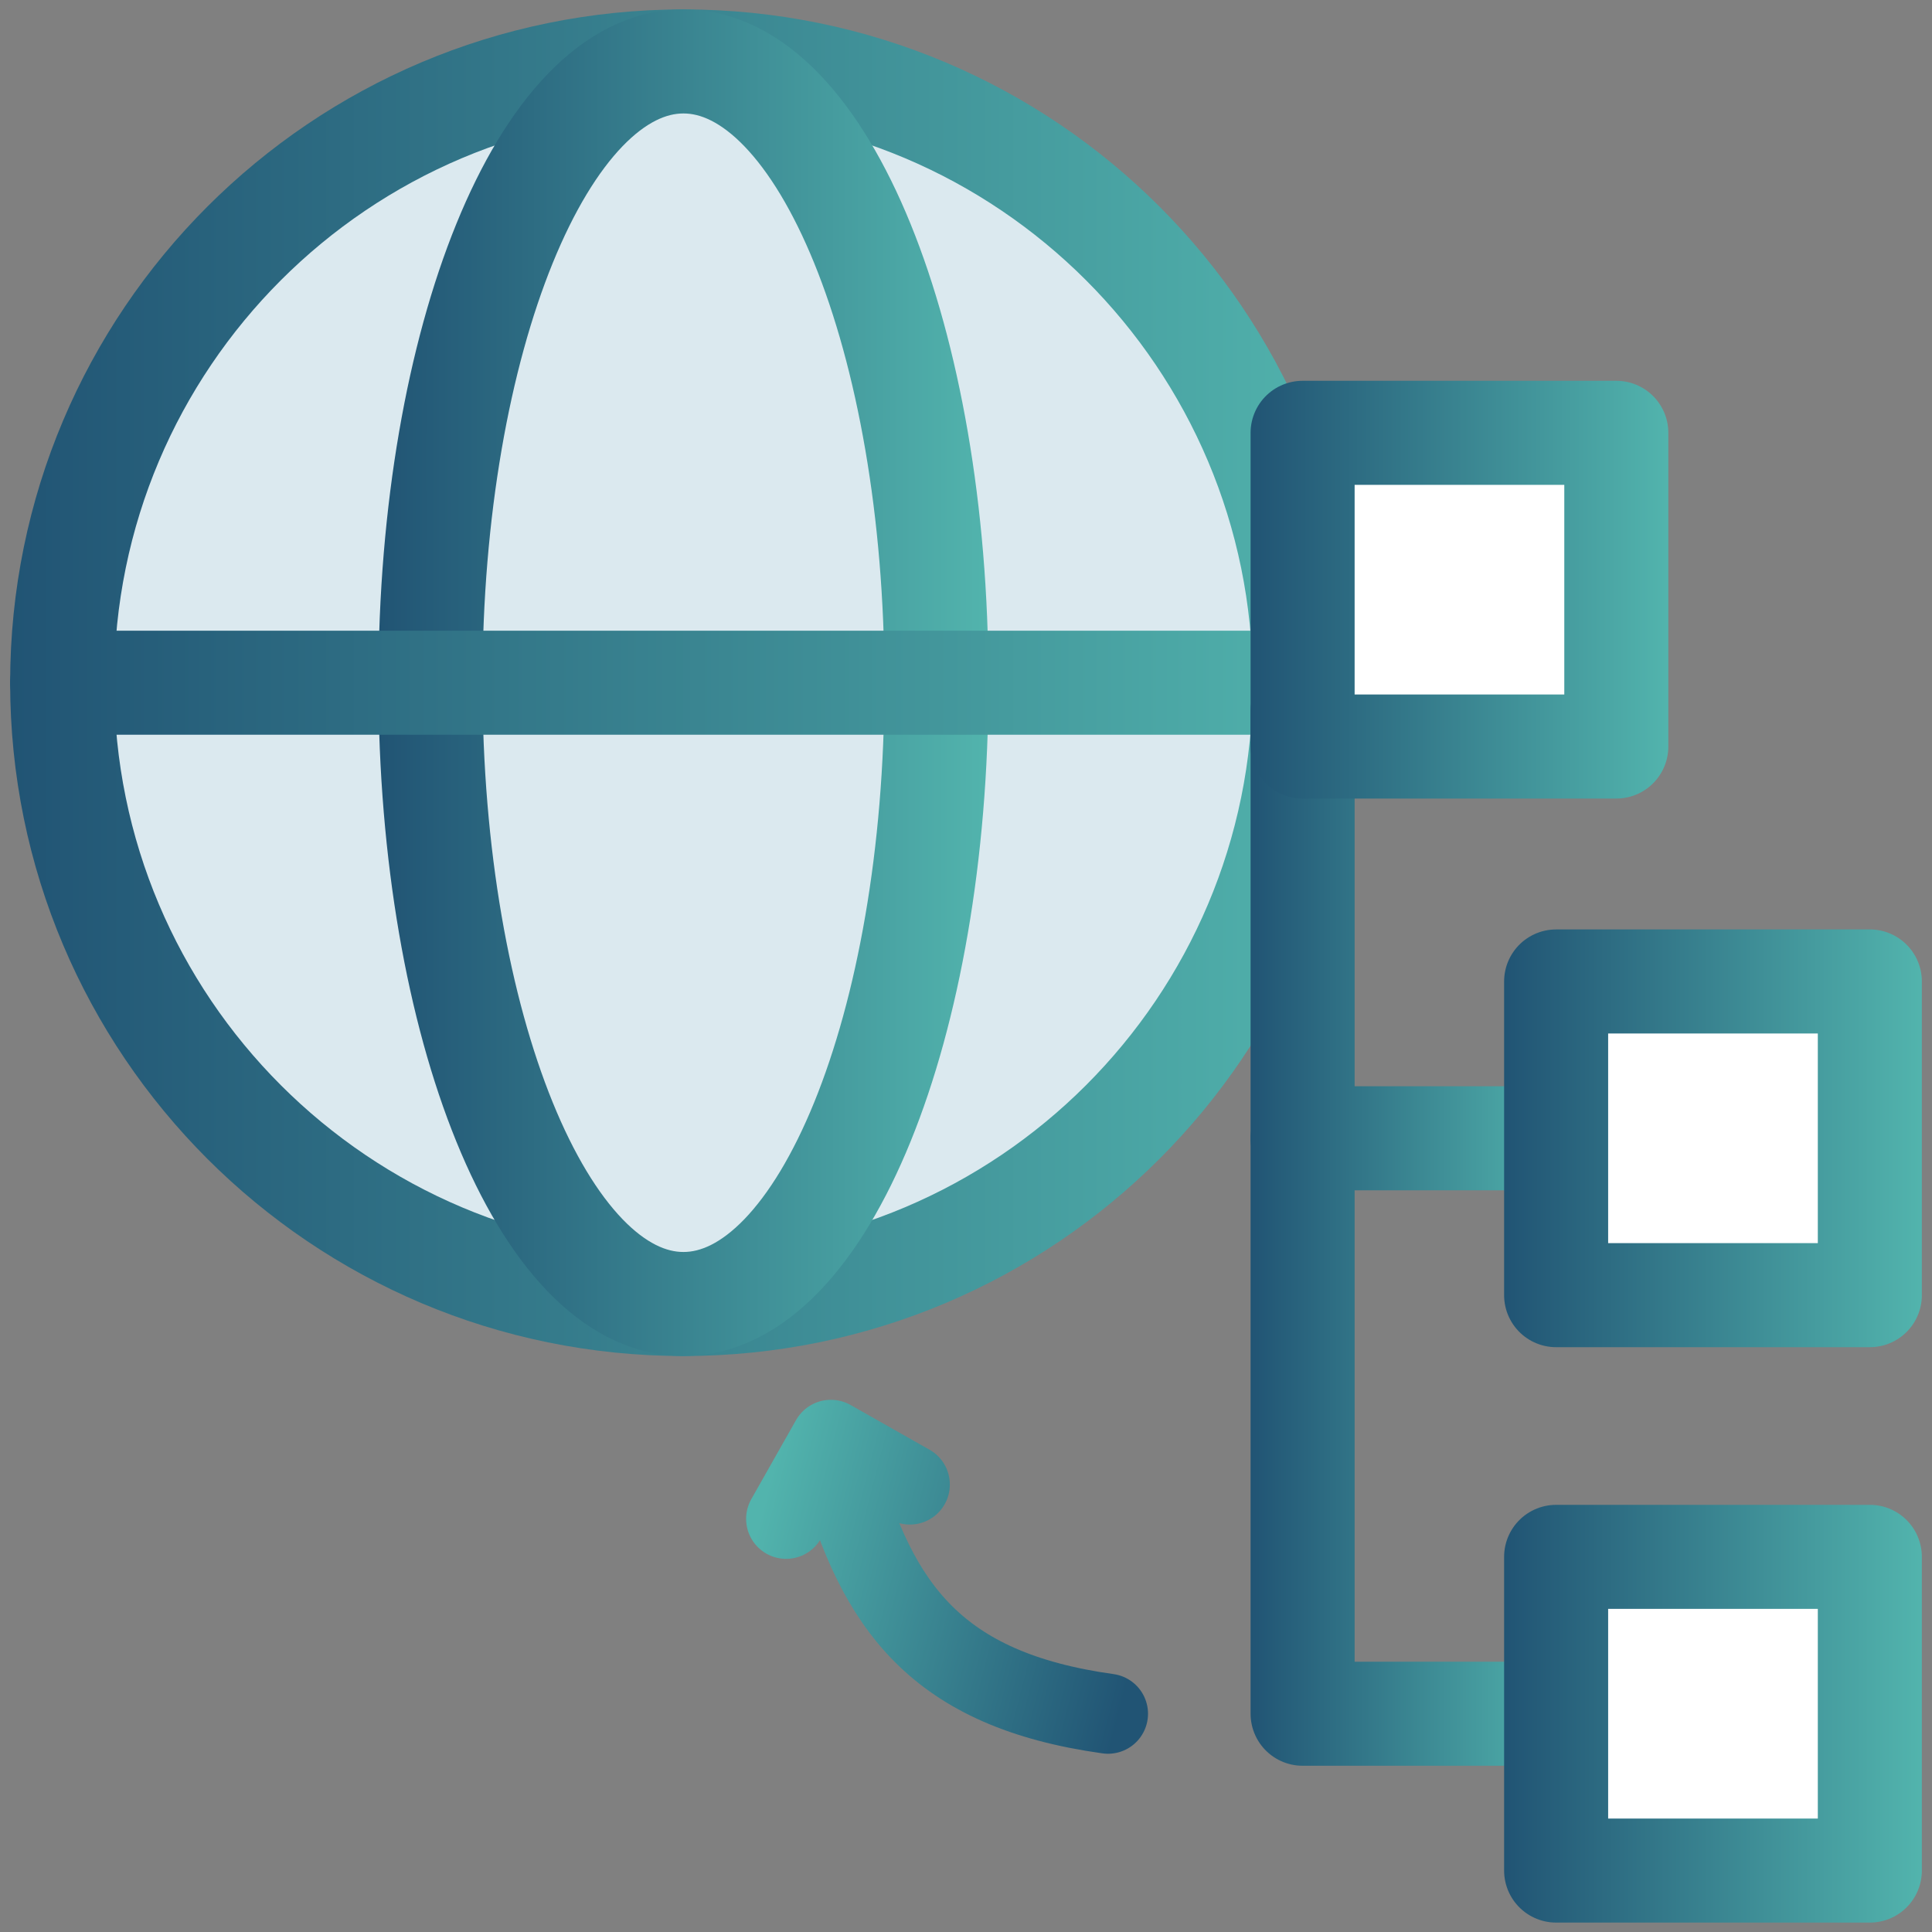
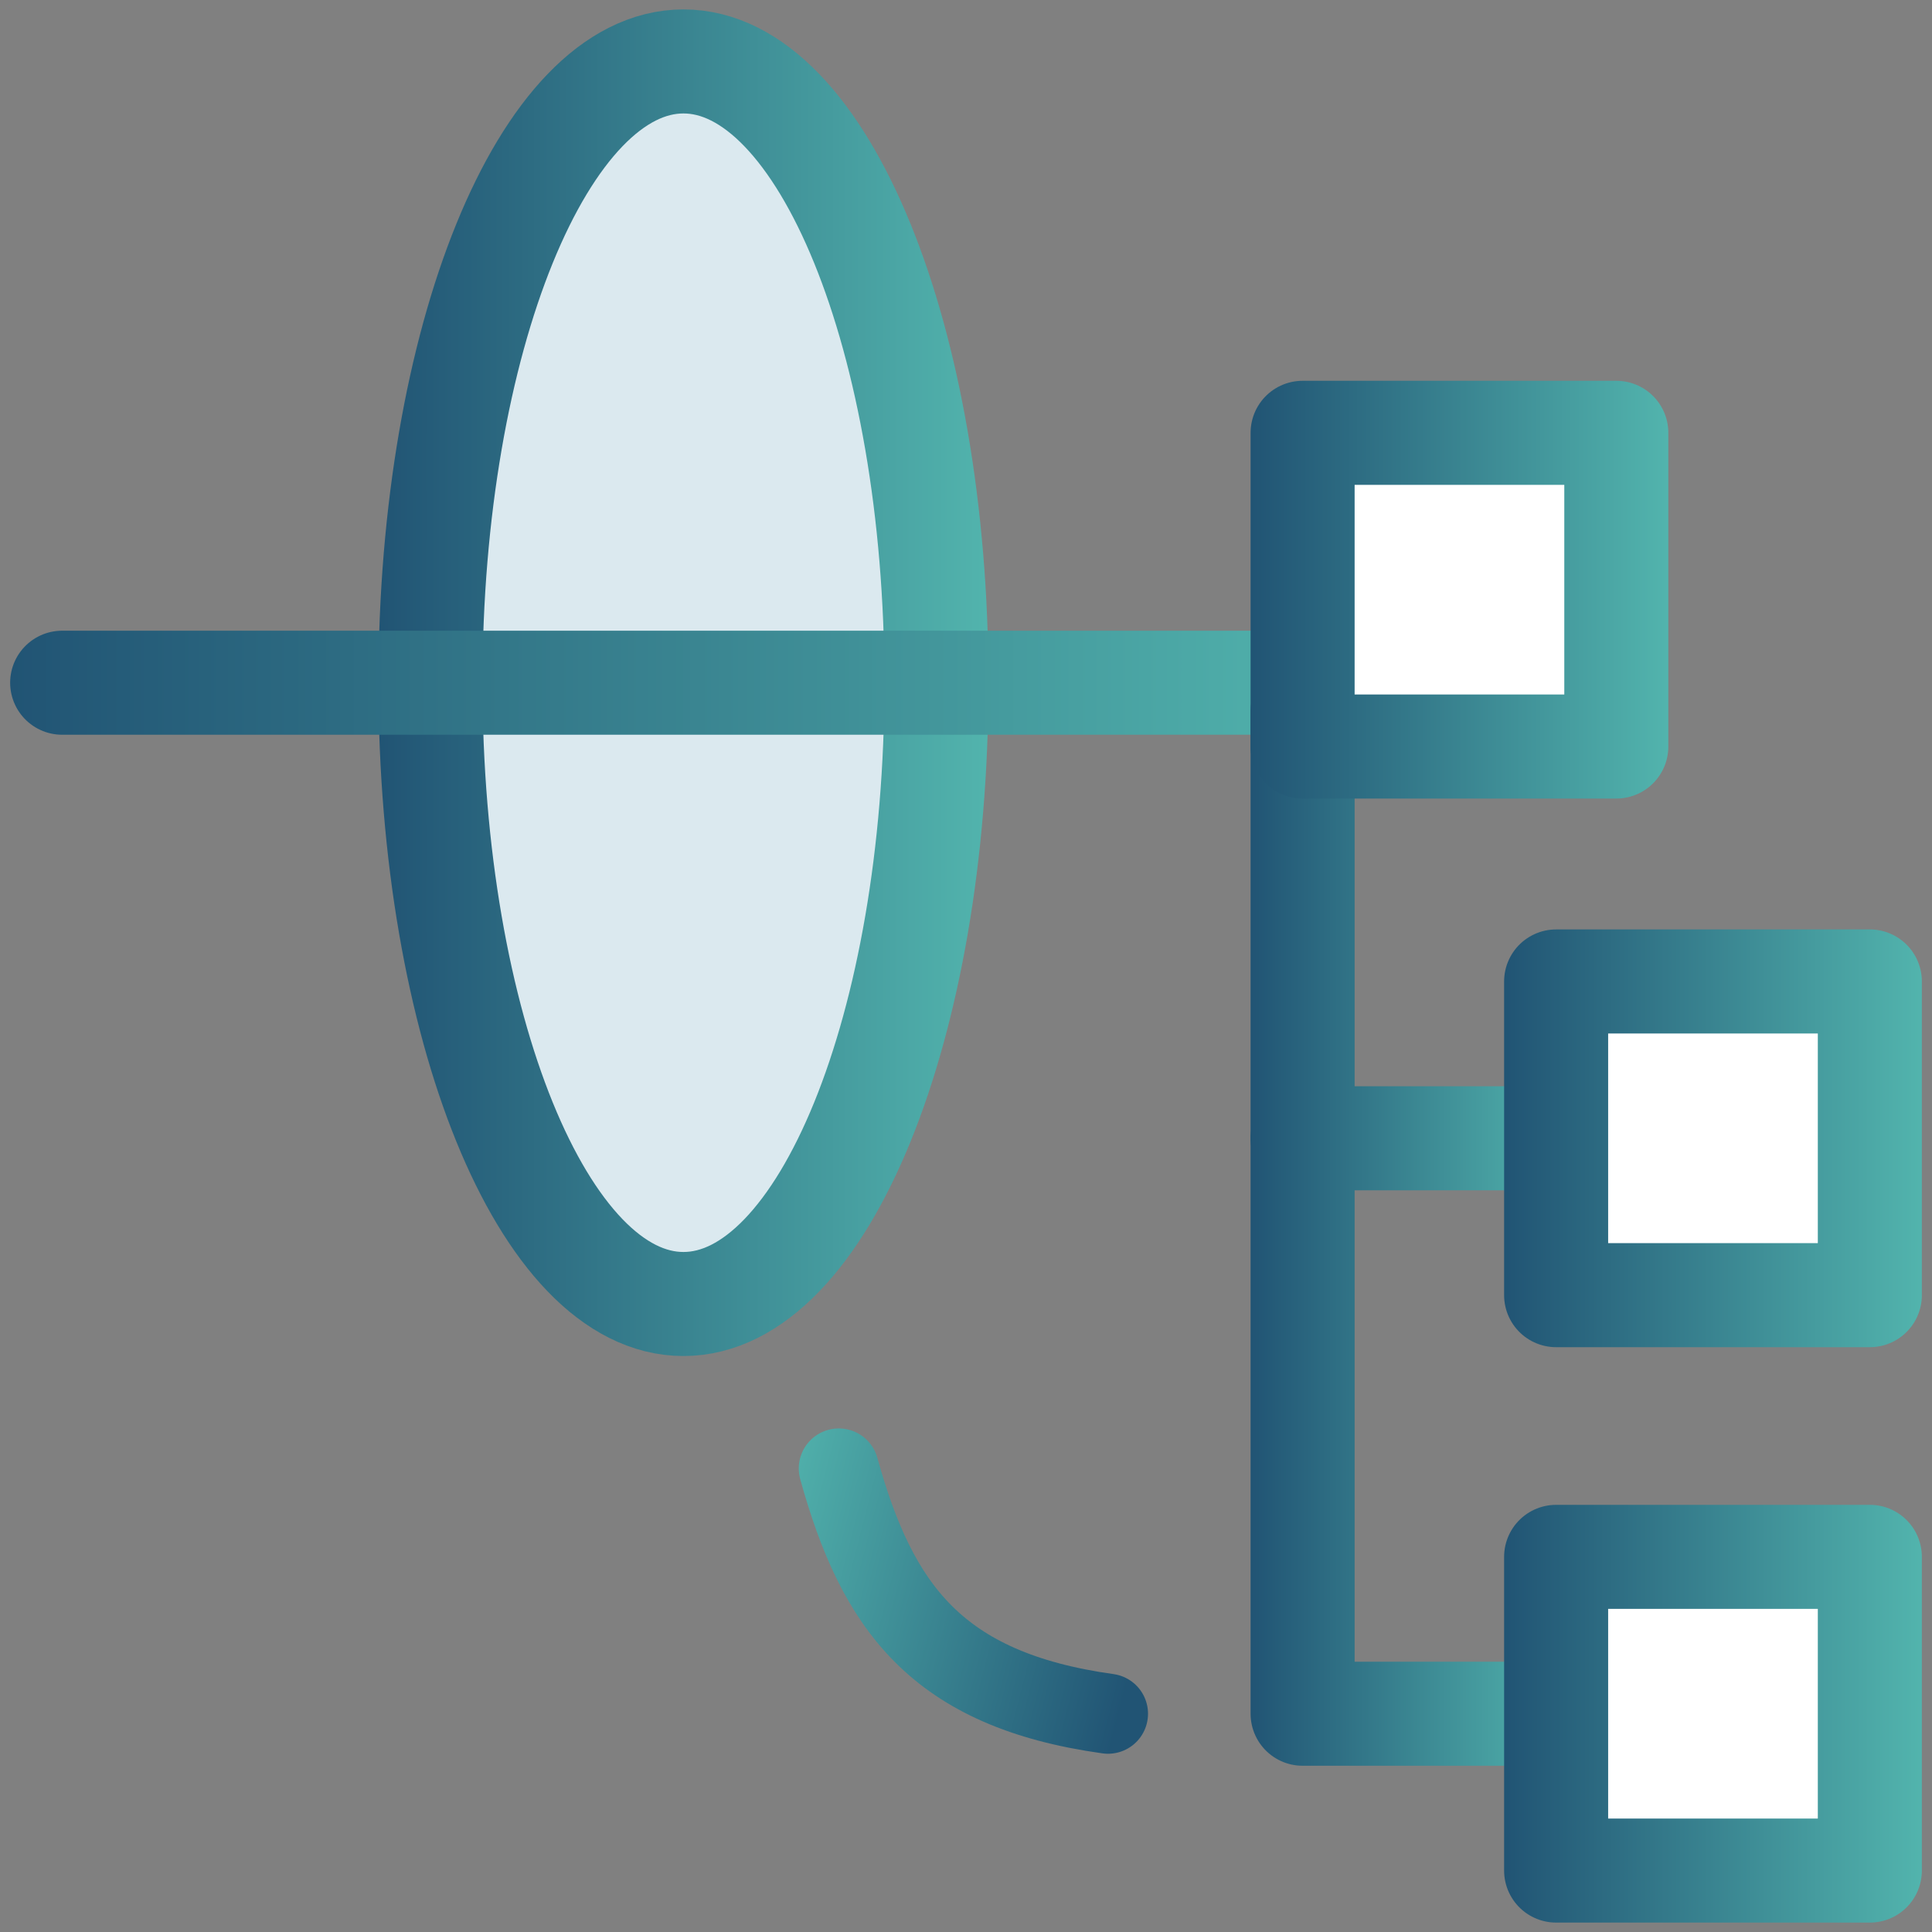
<svg xmlns="http://www.w3.org/2000/svg" xmlns:xlink="http://www.w3.org/1999/xlink" id="a" data-name="Layer_1" width="40" height="40" viewBox="0 0 40 40">
  <rect x="0" y="0" width="40" height="40" fill="#808080" stroke="none" />
  <defs>
    <linearGradient id="b" x1=".21" y1="14.135" x2="28.09" y2="14.135" gradientUnits="userSpaceOnUse">
      <stop offset="0" stop-color="#215474" />
      <stop offset="1" stop-color="#52b4ad" />
    </linearGradient>
    <linearGradient id="c" x1="7.835" x2="20.465" xlink:href="#b" />
    <linearGradient id="d" y1="14.135" y2="14.135" xlink:href="#b" />
    <linearGradient id="e" x1="25.892" y1="23.567" x2="32.333" y2="23.567" xlink:href="#b" />
    <linearGradient id="f" x1="25.892" y1="25.103" x2="32.333" y2="25.103" xlink:href="#b" />
    <linearGradient id="g" x1="25.892" y1="12.208" x2="34.54" y2="12.208" xlink:href="#b" />
    <linearGradient id="h" x1="31.142" y1="23.567" x2="39.79" y2="23.567" xlink:href="#b" />
    <linearGradient id="i" x1="31.142" y1="35.481" x2="39.79" y2="35.481" xlink:href="#b" />
    <linearGradient id="j" data-name="New Gradient Swatch 1" x1="15.702" y1="-4400.709" x2="23.674" y2="-4402.755" gradientTransform="translate(0 -4369.149) scale(1 -1)" gradientUnits="userSpaceOnUse">
      <stop offset="0" stop-color="#52b4ad" />
      <stop offset="1" stop-color="#215474" />
    </linearGradient>
  </defs>
  <g>
-     <path d="M27.013,14.135c0,7.104-5.759,12.863-12.863,12.863S1.287,21.239,1.287,14.135,7.046,1.272,14.15,1.272s12.863,5.759,12.863,12.863Z" fill="#dbe9ef" stroke="url(#b)" stroke-linecap="round" stroke-linejoin="round" stroke-width="2.154" />
    <path d="M19.388,14.135c0,7.104-2.345,12.863-5.238,12.863s-5.238-5.759-5.238-12.863S11.257,1.272,14.15,1.272s5.238,5.759,5.238,12.863Z" fill="#dbe9ef" stroke="url(#c)" stroke-linecap="round" stroke-linejoin="round" stroke-width="2.154" />
    <line x1="27.013" y1="14.135" x2="1.287" y2="14.135" fill="#dbe9ef" stroke="url(#d)" stroke-linecap="round" stroke-linejoin="round" stroke-width="2.154" />
  </g>
  <g>
    <line x1="31.256" y1="23.567" x2="26.969" y2="23.567" fill="none" stroke="url(#e)" stroke-linecap="round" stroke-linejoin="round" stroke-width="2.154" />
    <polyline points="31.256 35.481 26.969 35.481 26.969 35.189 26.969 14.725" fill="none" stroke="url(#f)" stroke-linecap="round" stroke-linejoin="round" stroke-width="2.154" />
    <rect x="26.969" y="8.961" width="6.495" height="6.495" fill="#fff" stroke="url(#g)" stroke-linecap="round" stroke-linejoin="round" stroke-width="2.154" />
    <rect x="32.218" y="20.32" width="6.495" height="6.495" fill="#fff" stroke="url(#h)" stroke-linecap="round" stroke-linejoin="round" stroke-width="2.154" />
    <rect x="32.218" y="32.233" width="6.495" height="6.495" fill="#fff" stroke="url(#i)" stroke-linecap="round" stroke-linejoin="round" stroke-width="2.154" />
  </g>
-   <path d="M22.94,35.481c-3.552-.495-4.781-2.215-5.574-5.078M16.276,31.446l.926-1.636,1.635.926" fill="none" stroke="url(#j)" stroke-linecap="round" stroke-linejoin="round" stroke-width="1.657" />
+   <path d="M22.94,35.481c-3.552-.495-4.781-2.215-5.574-5.078M16.276,31.446" fill="none" stroke="url(#j)" stroke-linecap="round" stroke-linejoin="round" stroke-width="1.657" />
</svg>